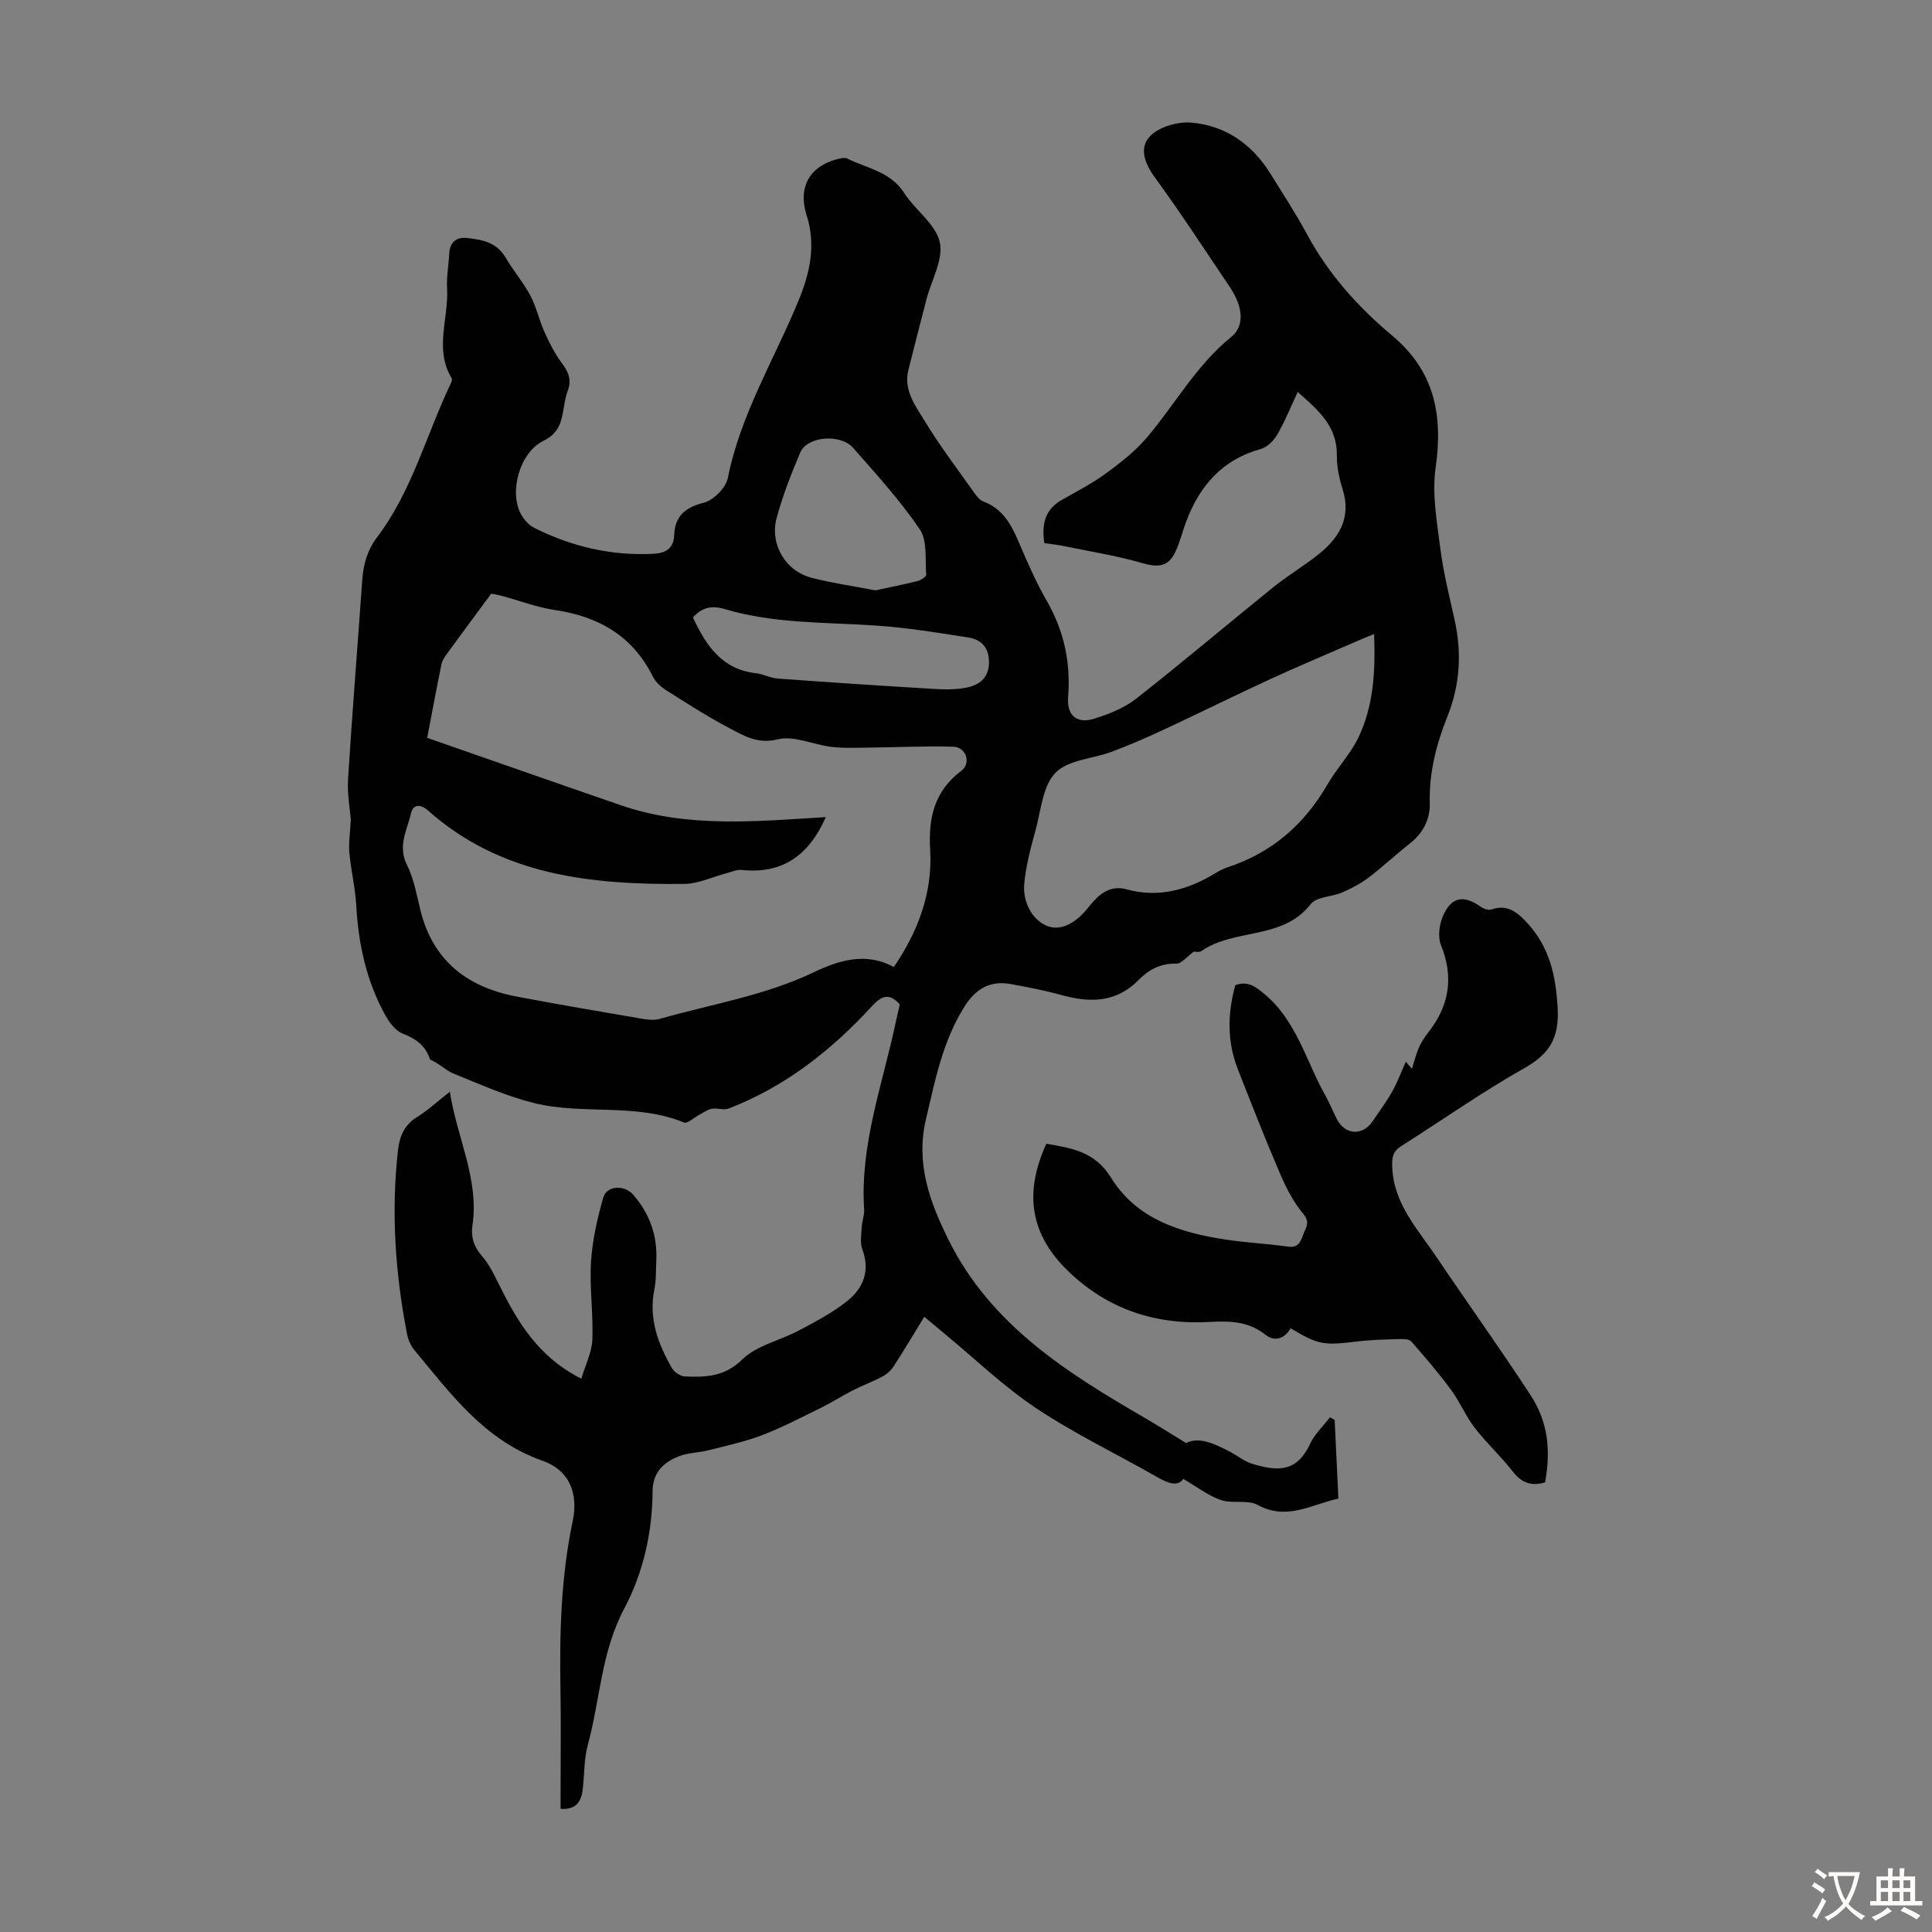
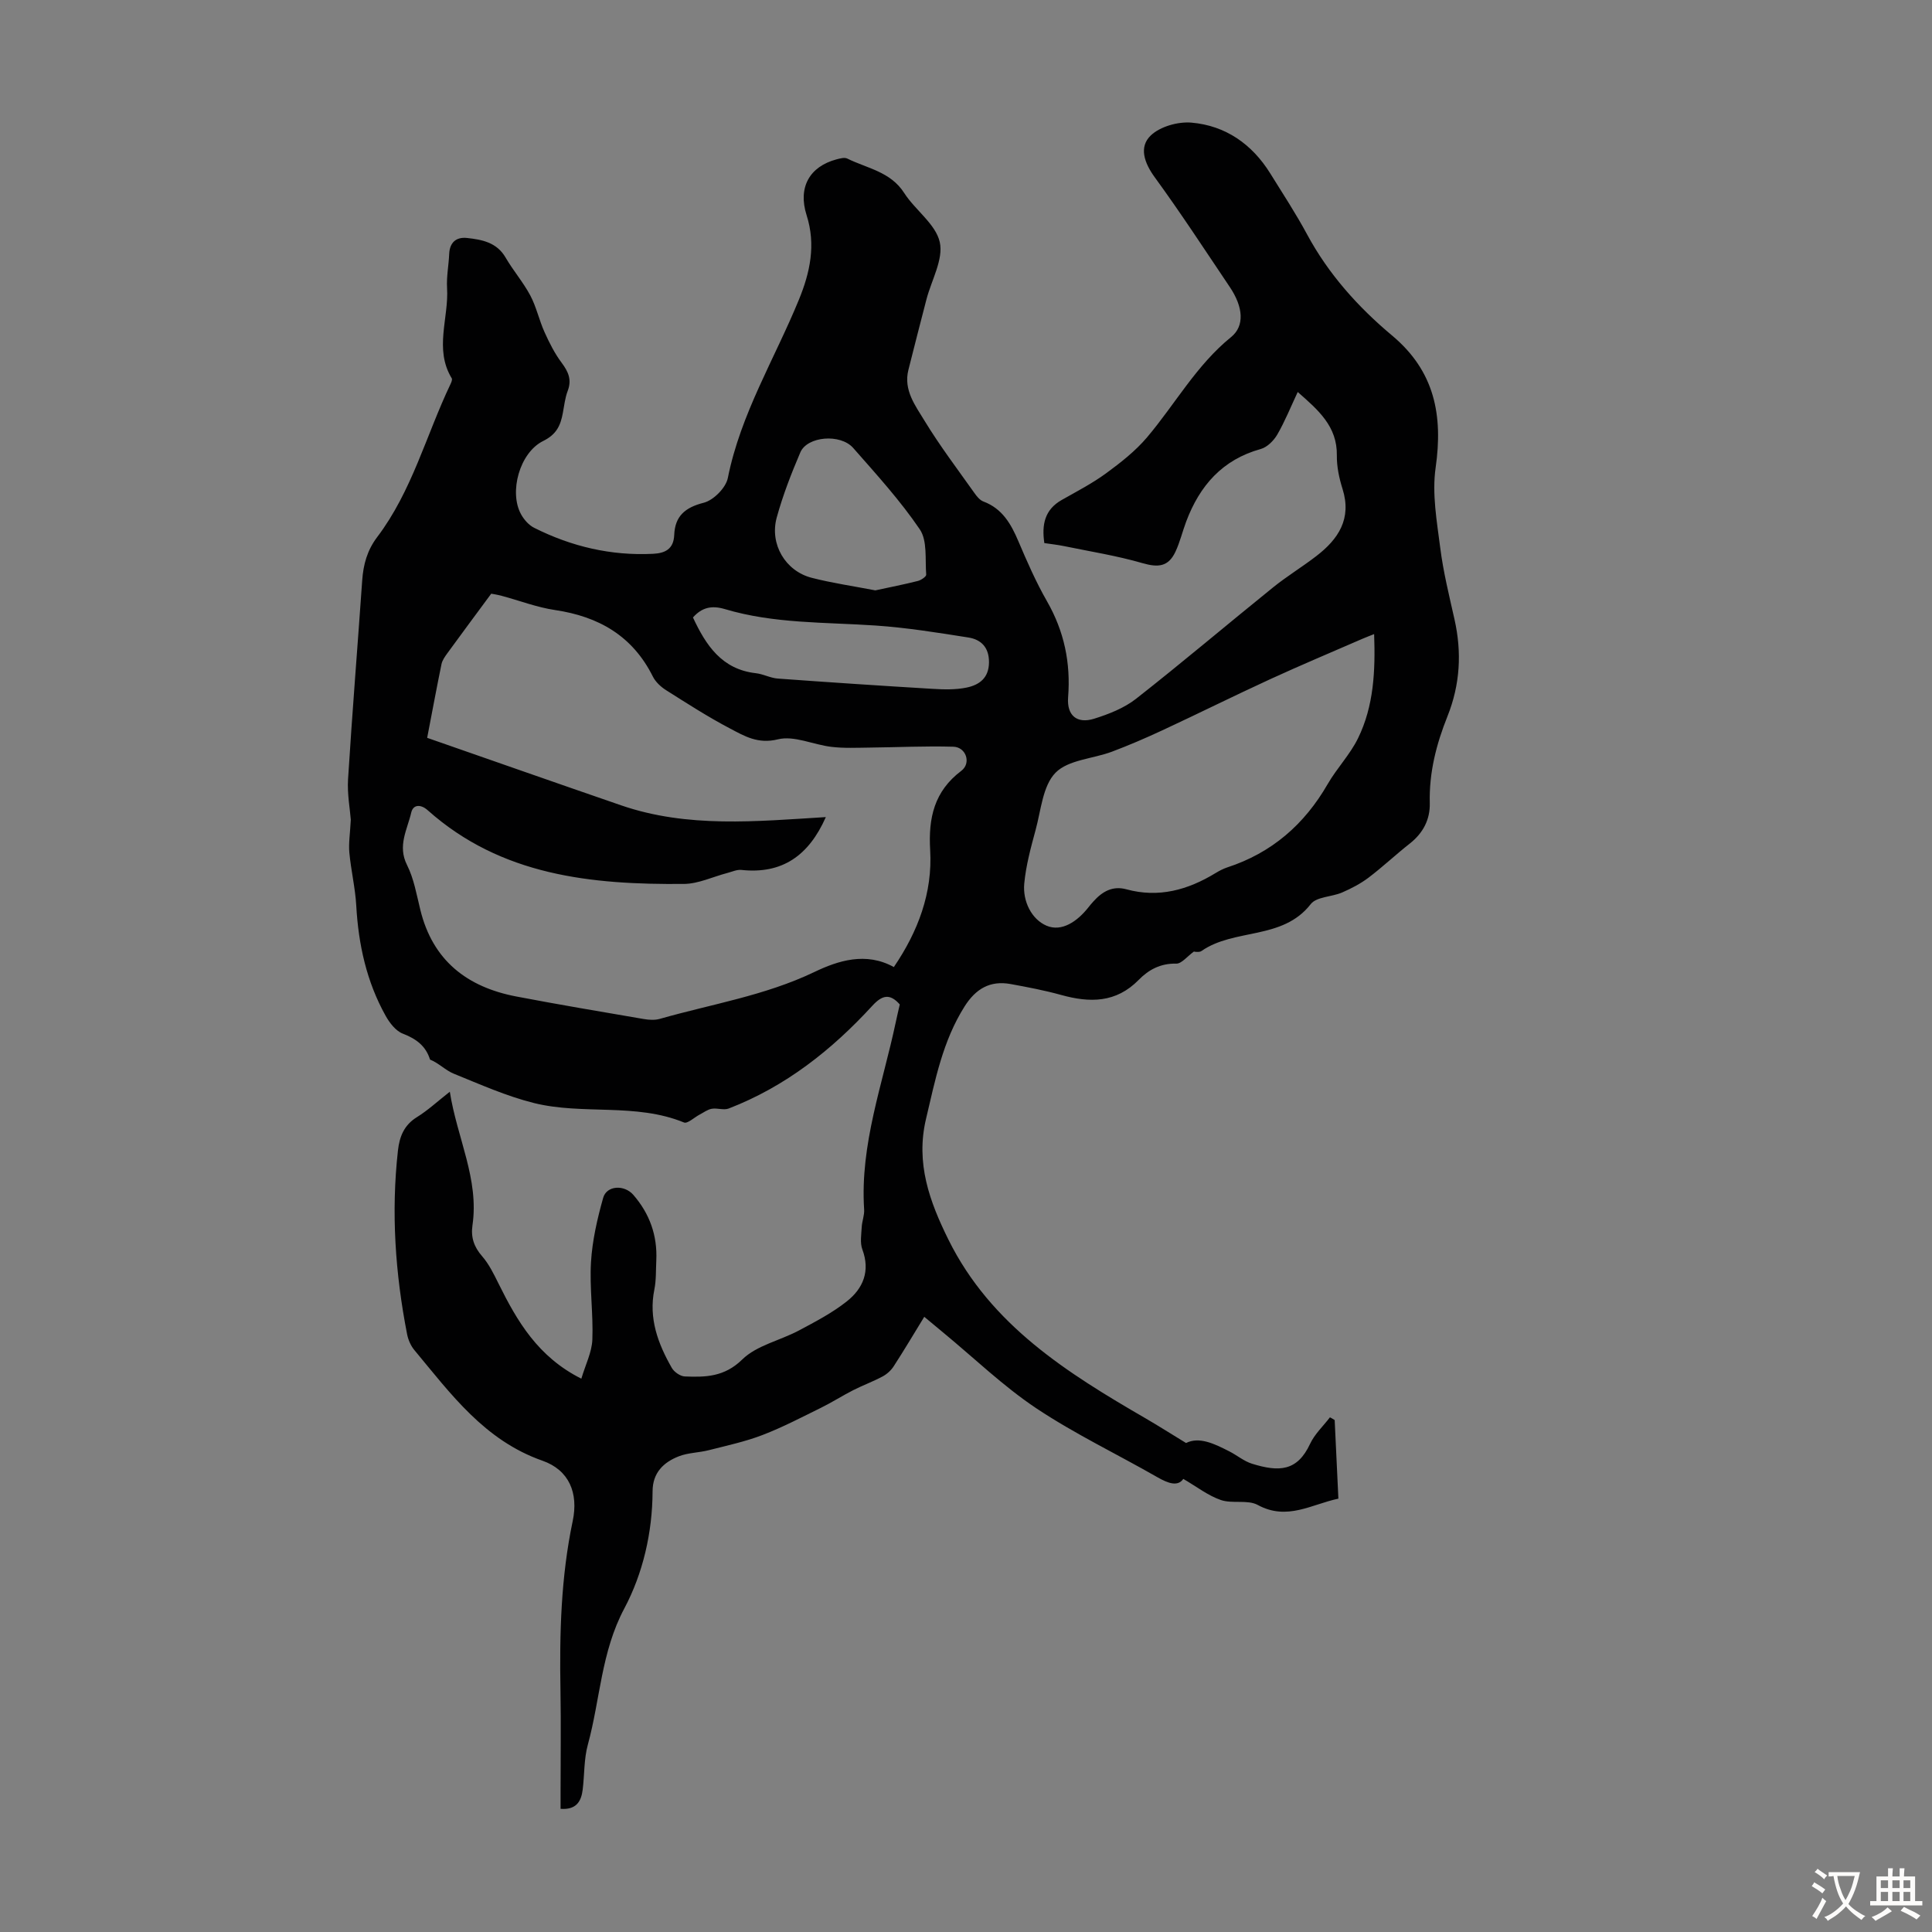
<svg xmlns="http://www.w3.org/2000/svg" enable-background="new 0 0 400 400" viewBox="0 0 400 400">
  <rect x="0" y="0" width="400" height="400" fill="#808080" stroke="none" />
  <path d="m276.33 294.01c.25 5.32.5 10.64.77 16.27-5.55 1.16-10.61 4.62-16.69 1.31-2.11-1.15-5.26-.21-7.65-1.03-2.65-.91-4.98-2.75-7.77-4.37-1.12 1.63-3.1.95-5.35-.34-8.34-4.78-17.08-8.95-25.06-14.26-6.85-4.57-12.86-10.39-19.24-15.65-1.2-.99-2.4-2-3.98-3.31-2.15 3.51-4.17 6.91-6.32 10.23-.55.86-1.41 1.64-2.31 2.12-1.97 1.06-4.1 1.83-6.1 2.85-2.25 1.15-4.39 2.52-6.66 3.64-3.99 1.96-7.95 4.04-12.09 5.63-3.59 1.38-7.4 2.19-11.15 3.15-2.04.52-4.25.51-6.18 1.26-3.18 1.24-5.43 3.41-5.44 7.24-.03 8.54-2 17.02-5.85 24.26-4.81 9.03-4.99 18.83-7.55 28.19-.82 2.98-.69 6.21-1.07 9.32-.3 2.46-1.34 4.22-4.58 3.98 0-1.19 0-2.28 0-3.38 0-7.05.1-14.1-.02-21.15-.21-11.76.09-23.45 2.53-35.04 1.23-5.83-.75-10.58-6.27-12.51-11.99-4.21-18.95-13.82-26.51-22.9-.74-.89-1.27-2.11-1.5-3.26-2.46-12.59-3.33-25.27-1.9-38.05.32-2.88 1.26-5.27 3.93-6.92 2.25-1.39 4.22-3.23 6.81-5.26 1.5 9.6 6.09 18.08 4.69 27.65-.36 2.48.3 4.46 1.99 6.4 1.43 1.64 2.43 3.7 3.41 5.68 3.86 7.79 8.15 15.17 17.14 19.68.86-2.9 2.17-5.46 2.28-8.07.21-5.35-.6-10.75-.28-16.08.27-4.47 1.3-8.96 2.52-13.29.73-2.59 4.38-2.76 6.24-.62 3.38 3.89 5 8.41 4.76 13.57-.1 2.01-.01 4.07-.4 6.02-1.22 5.99.75 11.23 3.61 16.24.49.85 1.75 1.73 2.69 1.77 4.29.17 8.19.11 11.89-3.51 3-2.94 7.85-3.93 11.76-6.02 3.41-1.82 6.9-3.64 9.9-6.02 3.36-2.66 4.89-6.25 3.21-10.75-.51-1.37-.21-3.08-.13-4.62.06-1.22.58-2.45.5-3.65-.88-13.47 3.85-25.98 6.56-38.83.25-1.2.54-2.39.82-3.62-2.05-2.32-3.64-1.95-5.68.27-8.41 9.17-18.01 16.75-29.75 21.28-1.02.39-2.36-.15-3.5.05-.88.15-1.69.78-2.52 1.21-1.09.57-2.49 1.92-3.22 1.63-10.04-4.11-20.92-1.51-31.07-4.03-5.69-1.42-11.15-3.86-16.62-6.08-1.69-.69-3.06-2.17-4.9-2.92-.84-2.74-2.78-4.27-5.62-5.36-1.47-.56-2.76-2.24-3.58-3.72-3.94-7.06-5.62-14.75-6.07-22.79-.21-3.67-1.09-7.29-1.43-10.96-.18-1.95.15-3.94.3-6.83-.16-2.17-.76-5.3-.57-8.38.86-13.73 1.97-27.44 2.93-41.16.23-3.3 1.03-6.23 3.1-8.97 7.19-9.49 10.13-21.07 15.16-31.63.18-.38.44-.98.28-1.24-3.69-6.07-.58-12.49-.97-18.72-.14-2.32.34-4.68.44-7.03.1-2.42 1.49-3.55 3.69-3.31 3.1.34 6.16.9 7.99 4.06 1.57 2.7 3.66 5.11 5.12 7.86 1.26 2.38 1.83 5.13 2.95 7.6.99 2.2 2.1 4.4 3.53 6.31 1.38 1.85 2.14 3.51 1.26 5.82-.55 1.44-.72 3.04-1.01 4.58-.47 2.55-1.28 4.42-4.05 5.79-4.92 2.42-7.13 10.62-4.6 15.19.61 1.11 1.61 2.25 2.72 2.8 7.72 3.88 15.91 5.81 24.59 5.38 2.51-.12 4.28-.97 4.4-3.91.16-3.88 2.23-5.68 6.1-6.66 2.03-.51 4.6-3.1 5-5.13 2.65-13.27 9.71-24.69 14.73-36.95 2.28-5.57 3.54-11.31 1.58-17.45-1.85-5.79.64-10.08 6.17-11.56.73-.19 1.67-.46 2.25-.17 4.12 2.03 8.96 2.71 11.78 7.12 2.28 3.56 6.53 6.44 7.37 10.18.79 3.57-1.72 7.87-2.76 11.86-1.26 4.87-2.52 9.74-3.74 14.61-1.04 4.17 1.45 7.39 3.35 10.52 3.13 5.15 6.8 9.98 10.29 14.91.5.71 1.14 1.52 1.89 1.8 3.92 1.47 5.72 4.64 7.25 8.24 1.79 4.21 3.64 8.44 5.91 12.4 3.57 6.23 4.94 12.77 4.38 19.9-.29 3.78 1.84 5.54 5.4 4.43 3.03-.95 6.19-2.19 8.65-4.11 9.6-7.53 18.9-15.42 28.39-23.08 2.86-2.31 6.03-4.23 8.95-6.48 4.57-3.51 7.37-7.73 5.43-13.9-.7-2.22-1.21-4.62-1.18-6.92.1-6.04-3.84-9.41-8.1-13.15-1.45 3.09-2.64 6.06-4.23 8.81-.73 1.26-2.09 2.62-3.42 2.99-7.95 2.2-12.64 7.59-15.43 14.99-.79 2.09-1.3 4.3-2.25 6.31-1.47 3.1-3.57 3.27-6.82 2.33-5.32-1.54-10.82-2.41-16.26-3.53-1.31-.27-2.64-.41-4.05-.62-.56-3.79.04-6.92 3.62-8.94 3.11-1.76 6.31-3.42 9.18-5.52 3.02-2.21 6.05-4.59 8.46-7.43 5.83-6.89 10.22-14.94 17.4-20.76 2.84-2.3 2.53-6.21-.26-10.36-5.12-7.61-10.13-15.3-15.53-22.71-2.19-3-3.33-6.28-.84-8.67 1.94-1.86 5.65-2.9 8.43-2.66 7.05.61 12.54 4.45 16.31 10.51 2.6 4.18 5.3 8.31 7.63 12.63 4.43 8.22 10.55 15.04 17.6 20.94 8.83 7.39 10.56 16.51 9.01 27.38-.77 5.38.26 11.1.96 16.6.63 4.98 1.85 9.88 2.95 14.79 1.54 6.86 1.16 13.51-1.46 20.07-2.3 5.74-3.82 11.65-3.66 17.94.09 3.41-1.38 6.23-4.14 8.4-2.9 2.28-5.6 4.83-8.54 7.06-1.66 1.25-3.56 2.24-5.47 3.07-2.15.93-5.3.86-6.5 2.41-5.85 7.51-15.79 4.94-22.64 9.72-.32.22-.86.18-1.29.15-.28-.02-.56-.24-.22-.08-1.42 1.02-2.58 2.56-3.7 2.53-3.23-.08-5.71 1.26-7.75 3.35-4.71 4.81-10.15 4.78-16.09 3.13-3.43-.95-6.96-1.62-10.47-2.26-4.23-.76-7.19.99-9.49 4.62-4.54 7.17-6.09 15.24-8 23.31-2.17 9.18.74 17.11 4.66 25.03 8.78 17.7 24.61 27.58 40.86 37 2.63 1.53 5.2 3.17 8.32 5.07 2.74-1.37 5.86.15 8.96 1.73 1.59.81 3.03 2.04 4.7 2.56 5.59 1.73 9.36 1.59 12.02-4.12.95-2.03 2.72-3.67 4.11-5.49.32.15.65.36.98.57zm-187.89-141.25c13.41 4.67 26.76 9.36 40.14 13.97 13.81 4.76 28.08 3.31 42.4 2.44-3.55 8.02-9.07 11.84-17.48 10.94-.94-.1-1.95.38-2.91.63-3 .78-5.98 2.24-8.98 2.27-19.16.17-37.83-1.69-53.06-15.26-1.45-1.29-3.02-1.21-3.41.49-.81 3.51-2.88 6.87-.87 10.85 1.43 2.84 1.98 6.15 2.76 9.3 2.57 10.48 9.67 15.97 19.85 17.92 8.78 1.68 17.6 3.16 26.41 4.67 1.07.18 2.28.26 3.3-.03 10.71-3.06 21.76-4.8 32-9.7 4.92-2.36 10.69-4.23 16.47-1.03 5-7.35 8.04-15.36 7.52-24.22-.39-6.67.84-12.18 6.45-16.41 2.1-1.59.99-4.91-1.64-4.99-5.78-.17-11.57.12-17.35.18-2.64.03-5.3.16-7.9-.15-3.74-.44-7.73-2.39-11.08-1.56-4.15 1.03-6.94-.68-9.93-2.25-4.54-2.38-8.86-5.17-13.2-7.91-1.1-.69-2.2-1.71-2.77-2.85-4.2-8.41-11.21-12.42-20.26-13.76-3.73-.55-7.33-1.95-11-2.93-1.03-.28-2.1-.43-2.2-.45-3.3 4.47-6.2 8.37-9.06 12.3-.51.7-1.07 1.48-1.24 2.31-.99 4.81-1.88 9.64-2.96 15.23zm196.06-21.48c-.91.37-1.71.66-2.48 1-6.34 2.76-12.73 5.44-19.02 8.33-7.49 3.44-14.88 7.12-22.36 10.6-3.42 1.59-6.9 3.09-10.43 4.42-3.94 1.48-9.05 1.67-11.68 4.36-2.65 2.71-3 7.76-4.12 11.85-.99 3.65-2 7.36-2.35 11.1-.34 3.67 1.52 7.4 4.62 8.72 3.16 1.34 6.39-.93 8.62-3.75.35-.44.7-.87 1.08-1.28 1.83-2.04 3.97-3.29 6.82-2.51 6.7 1.83 12.74.13 18.47-3.36.76-.46 1.57-.89 2.41-1.17 9.23-3.01 15.99-8.9 20.81-17.27 1.89-3.27 4.62-6.09 6.27-9.46 3.28-6.69 3.61-13.98 3.34-21.58zm-141.03-3.44c2.69 5.77 5.97 10.74 13.02 11.54 1.54.17 3.01 1 4.55 1.11 10.68.78 21.38 1.49 32.07 2.13 2.32.14 4.73.2 6.99-.26 2.63-.54 4.64-1.96 4.66-5.24.02-3.07-1.62-4.71-4.25-5.13-6.38-1.01-12.78-2.04-19.21-2.48-10.47-.71-21.06-.36-31.25-3.41-2.74-.81-4.75-.32-6.58 1.74zm37.76-5.61c2.99-.65 5.92-1.22 8.81-1.95.67-.17 1.76-.91 1.72-1.31-.25-3.18.27-7.02-1.33-9.38-4.06-5.98-8.99-11.39-13.78-16.84-2.66-3.02-9.52-2.43-10.95.91-1.88 4.4-3.63 8.9-4.89 13.5-1.5 5.5 1.79 11.05 7.21 12.46 4.31 1.11 8.73 1.74 13.21 2.61z" fill="#010102" />
-   <path d="m267.2 275.01c-1.24 2.21-3.36 2.8-5.15 1.37-3.48-2.78-7.34-2.93-11.42-2.69-11.26.66-21.17-2.53-29.4-10.44-7.82-7.52-9.35-16.04-4.6-26.45 5.18.89 10.05 1.6 13.38 7 5.29 8.58 14.26 11.4 23.68 12.83 4.31.65 8.68.87 13 1.47 2.22.31 2.61-1.14 3.17-2.61.51-1.37 1.45-2.39-.01-4.14-2.01-2.41-3.54-5.34-4.79-8.26-3.08-7.17-5.93-14.45-8.78-21.72-2.24-5.72-2.15-11.55-.52-17.4 2.53-.93 4.11.24 5.97 1.78 6.72 5.57 8.66 13.92 12.67 21.06.87 1.56 1.55 3.22 2.35 4.82 1.68 3.37 5.33 3.62 7.43.52 1.38-2.04 2.86-4.02 4.06-6.16 1.1-1.96 1.89-4.11 2.82-6.17.42.49.84.97 1.26 1.46.46-1.44.82-2.91 1.41-4.29.48-1.12 1.15-2.19 1.91-3.15 4.41-5.56 5.41-11.48 2.69-18.2-.69-1.71-.33-4.3.46-6.08 1.74-3.92 4.25-4.3 7.76-1.84.6.42 1.61.79 2.22.58 3.4-1.2 5.53.71 7.53 2.9 4.49 4.94 5.81 10.72 6.19 17.42.36 6.32-1.65 9.56-6.93 12.55-8.73 4.94-16.98 10.75-25.47 16.13-1.75 1.11-1.93 2.37-1.84 4.42.33 7.52 5.19 12.65 9.02 18.33 6.49 9.63 13.26 19.06 19.6 28.78 3.61 5.53 4.24 11.24 3.03 18.08-2.71.8-4.79.2-6.64-2.18-2.47-3.17-5.48-5.93-7.93-9.11-1.87-2.42-3.06-5.36-4.88-7.83-2.57-3.48-5.39-6.79-8.25-10.04-.46-.52-1.67-.54-2.53-.51-2.9.09-5.82.15-8.7.5-6.96.85-7.94.72-13.77-2.73z" fill="#010102" />
  <g fill="#fcfbfa">
    <path d="m377.9 391.2c-.2.3-.4.5-.6.8-.7-.6-1.4-1-2.2-1.5.2-.3.4-.5.5-.8.6.4 1.4.8 2.3 1.5zm-1.8 6.1c-.2-.2-.5-.4-.9-.6.4-.6.8-1.2 1.2-1.9s.7-1.3.9-1.9c.3.3.5.5.8.7-.7 1.3-1.4 2.6-2 3.7zm2.2-9c-.3.3-.5.5-.6.8-.6-.6-1.3-1.1-2-1.5.3-.3.5-.5.6-.7.6.5 1.3.9 2 1.4zm.3.2v-.9h2 4.5c-.3 1.3-.6 2.5-1 3.6s-.9 2.1-1.4 3c.4.5 1 1 1.6 1.4s1.2.8 1.9 1.1c-.3.2-.5.4-.8.8-.4-.3-1-.7-1.6-1.2s-1.2-1.1-1.6-1.6c-.5.6-1.1 1.1-1.7 1.6s-1.4.9-2.1 1.4c-.1-.3-.3-.5-.7-.8.6-.2 1.2-.5 1.9-1s1.4-1.1 2-1.8c-.5-.8-.9-1.6-1.2-2.5s-.6-2-.8-3.2c-.4.1-.7.1-1 .1zm2.5 2.7c.3 1 .7 1.7 1 2.2.3-.5.6-1.1 1-2s.6-1.9.9-3h-3.2-.4c.1.9.3 1.8.7 2.8z" />
    <path d="m396.5 388.5v1.5 3.6h1.5v.9c-.4 0-1 0-1.7 0h-7.9c-.5 0-.9 0-1.2 0v-.9h1.3v-3.5c0-.7 0-1.2 0-1.6h2.4c0-.8 0-1.4 0-1.7h1c0 .3-.1.8-.1 1.7h1.5c0-.8 0-1.4 0-1.7h1c0 .3-.1.9-.1 1.7zm-8.2 9.2c-.2-.3-.5-.5-.8-.8.8-.3 1.4-.6 1.9-.9s1-.7 1.4-1.1c.3.3.6.5.9.8-1.6 1-2.8 1.6-3.4 2zm2.6-6.8v-1.6h-1.5v1.6zm0 2.7v-1.9h-1.5v1.9zm2.4-2.7v-1.6h-1.5v1.6zm0 2.7v-1.9h-1.5v1.9zm.2 2 .7-.8c.4.2.9.5 1.6.8s1.3.7 1.8 1c-.3.3-.5.5-.8.8-.4-.3-1.5-1-3.3-1.8zm2-4.7v-1.6h-1.4v1.6zm0 2.7v-1.9h-1.4v1.9z" />
  </g>
</svg>